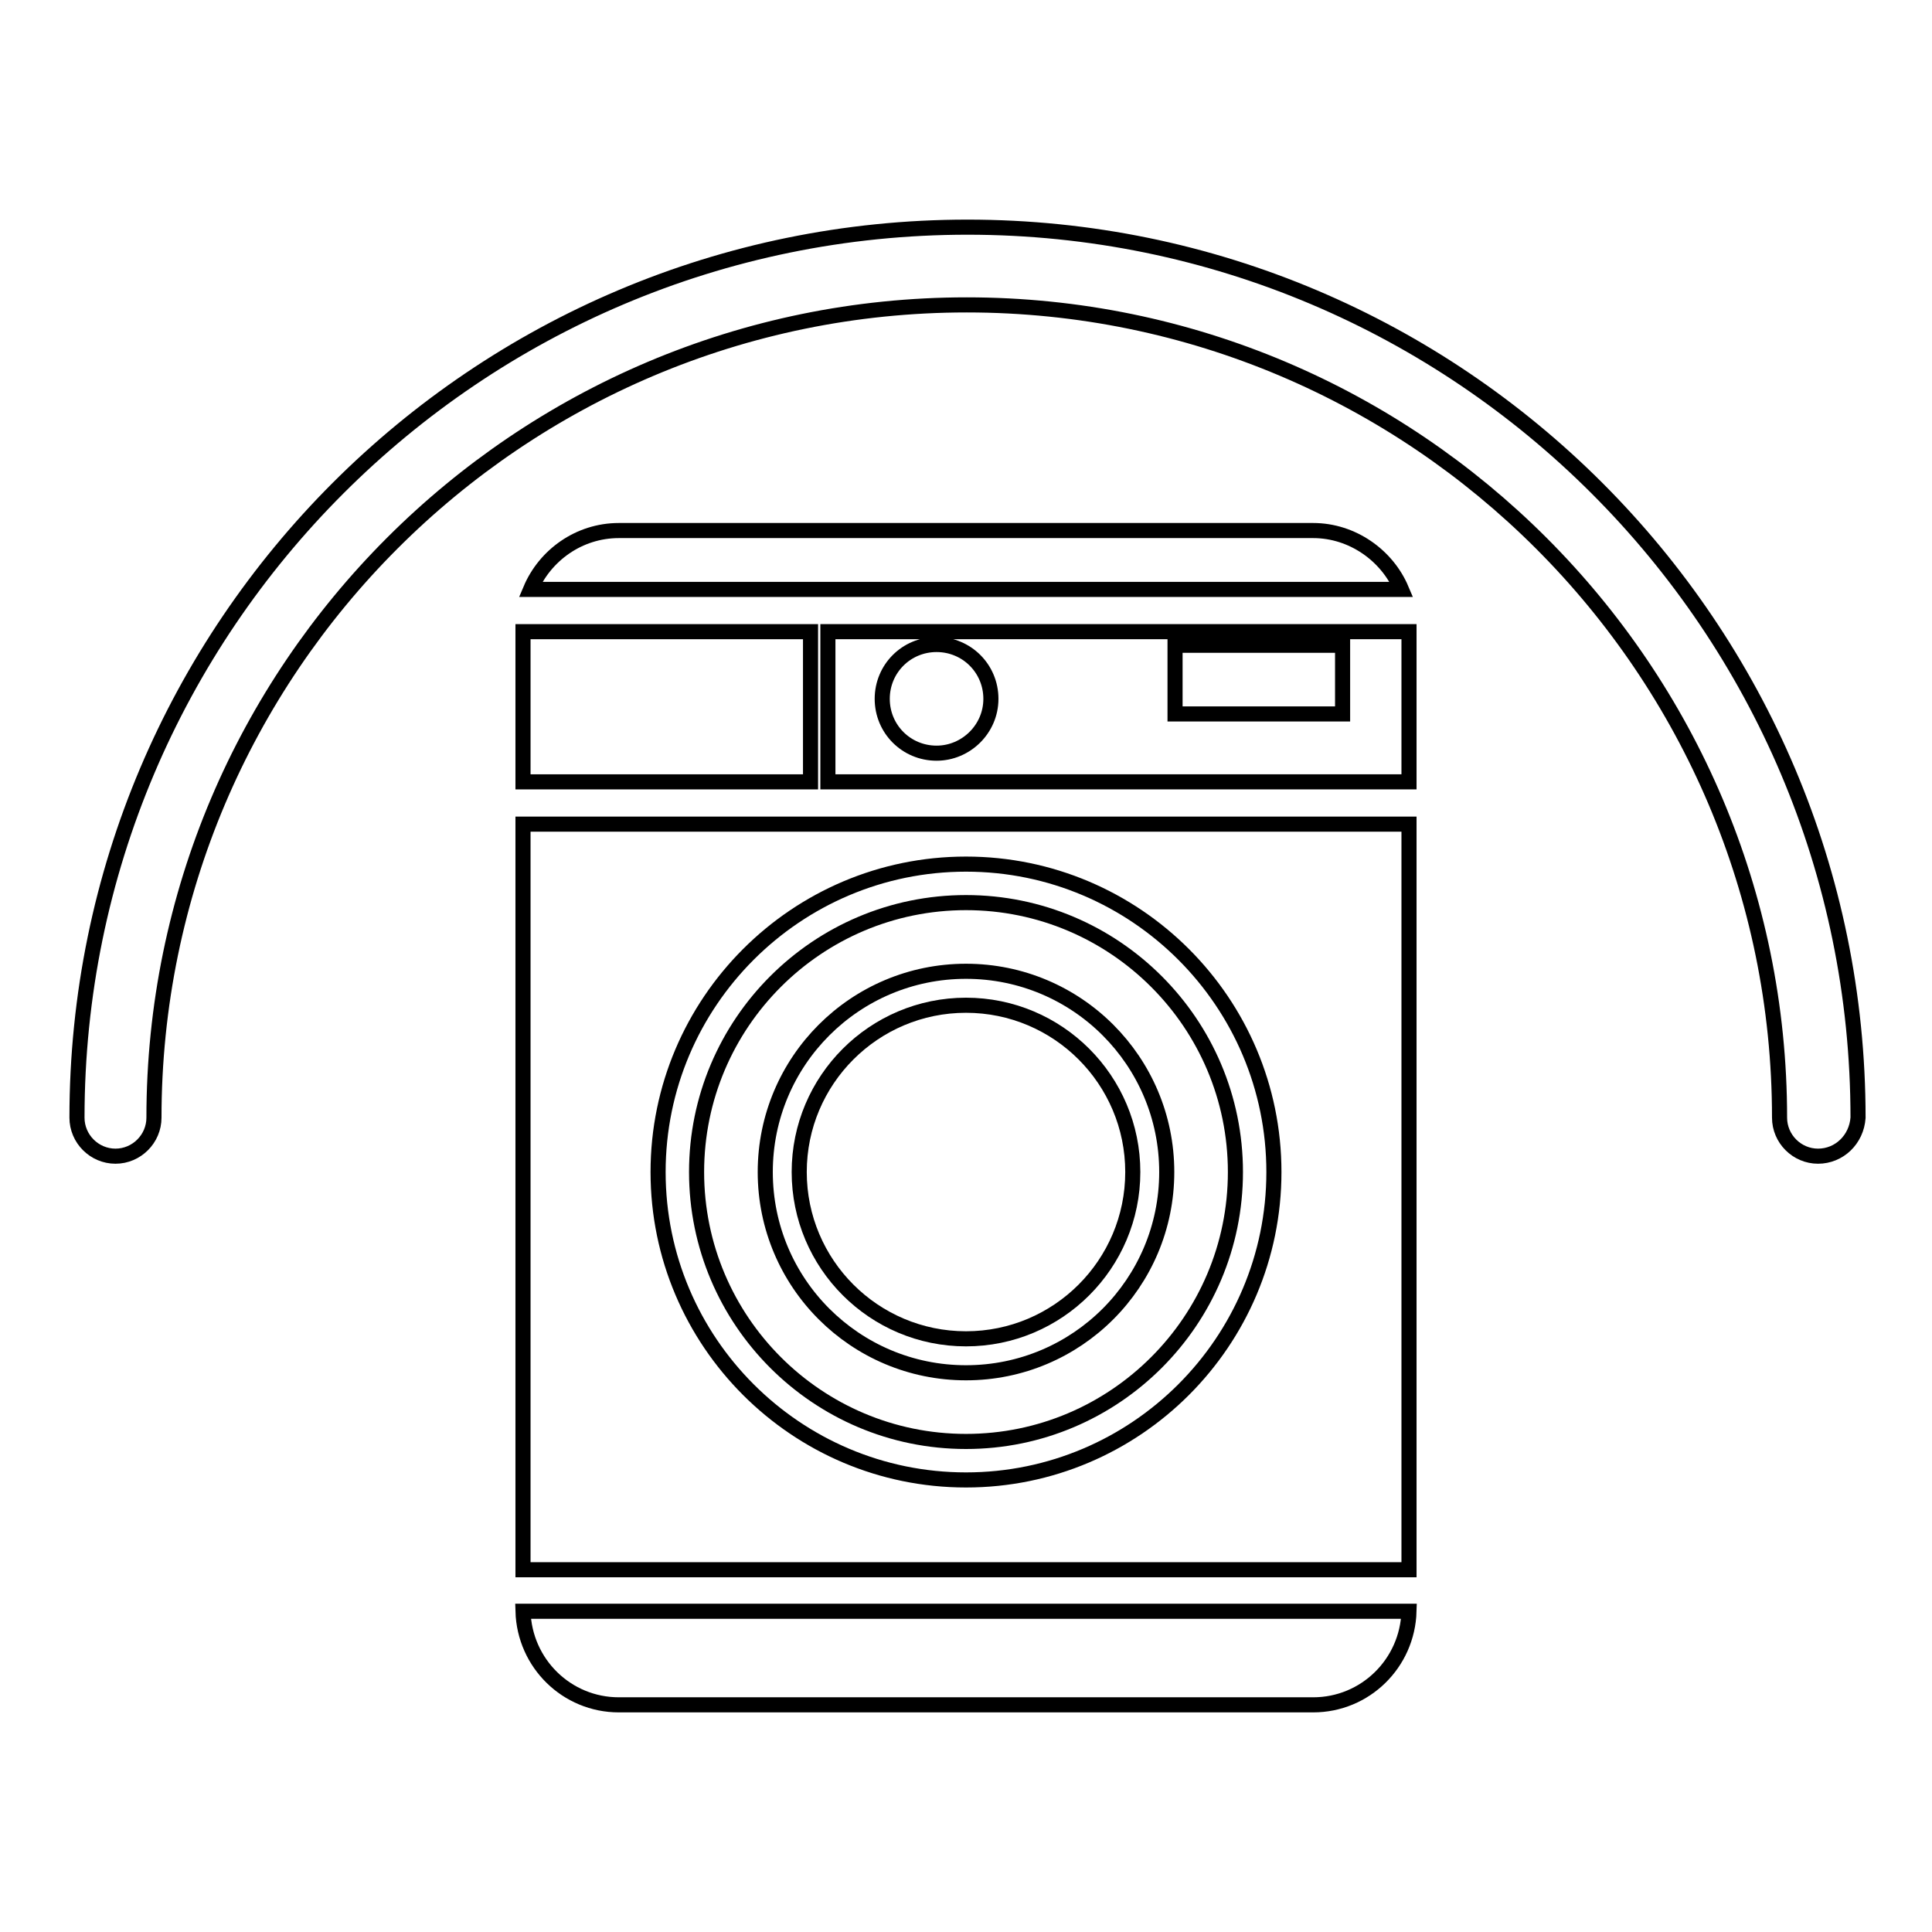
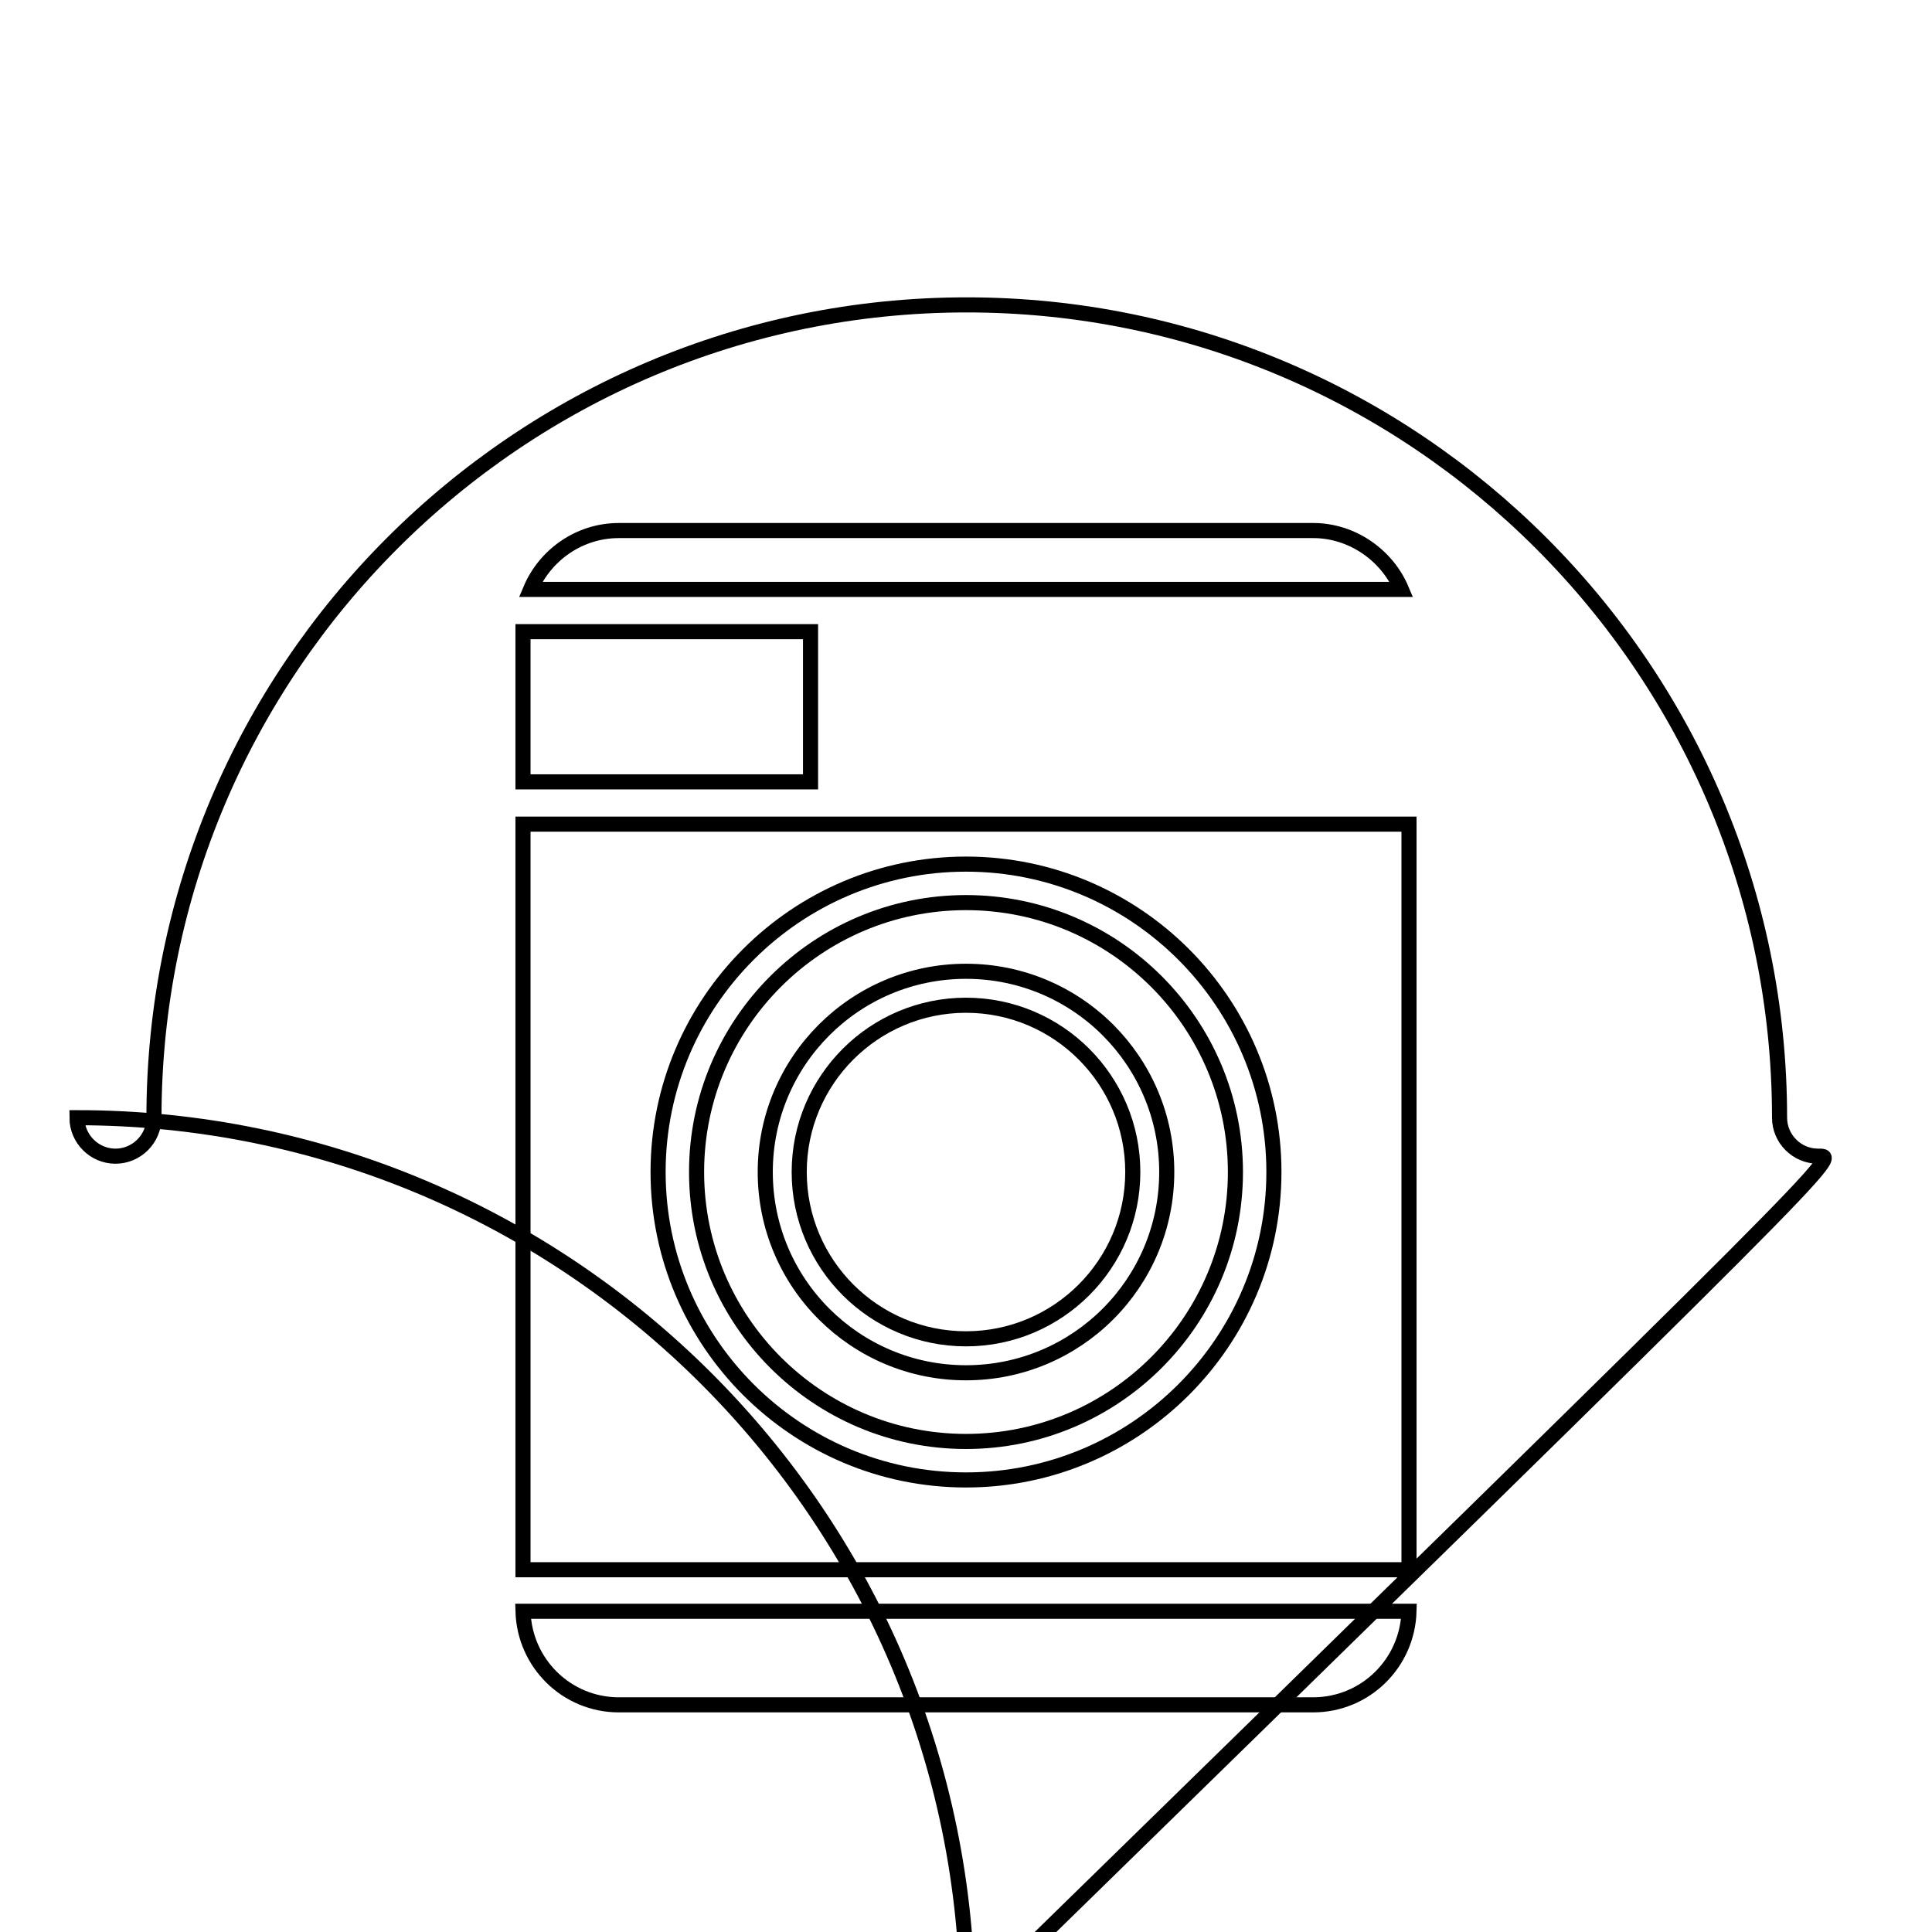
<svg xmlns="http://www.w3.org/2000/svg" version="1.1" x="0px" y="0px" viewBox="0 0 256 256" enable-background="new 0 0 256 256" xml:space="preserve">
  <g>
    <g>
-       <path stroke-width="2" fill-opacity="0" stroke="#000000" d="M240.9,153.2c-2.8,0-5.1-2.3-5.1-5.1c0-59.4-48.3-107.7-107.7-107.7c-59.4,0-107.7,48.3-107.7,107.7c0,2.8-2.3,5.1-5.1,5.1c-2.8,0-5.1-2.3-5.1-5.1c0-65.1,52.9-118,118-118c65.1,0,118,52.9,118,118C246,151,243.7,153.2,240.9,153.2z" />
+       <path stroke-width="2" fill-opacity="0" stroke="#000000" d="M240.9,153.2c-2.8,0-5.1-2.3-5.1-5.1c0-59.4-48.3-107.7-107.7-107.7c-59.4,0-107.7,48.3-107.7,107.7c0,2.8-2.3,5.1-5.1,5.1c-2.8,0-5.1-2.3-5.1-5.1c65.1,0,118,52.9,118,118C246,151,243.7,153.2,240.9,153.2z" />
      <path stroke-width="2" fill-opacity="0" stroke="#000000" d="M82,225.9h92c6.9,0,12.5-5.5,12.7-12.4H69.3C69.5,220.4,75.1,225.9,82,225.9z" />
      <path stroke-width="2" fill-opacity="0" stroke="#000000" d="M69.3,83.7h38.1v19.9H69.3V83.7z" />
      <path stroke-width="2" fill-opacity="0" stroke="#000000" d="M69.3,208h117.4v-98.8H69.3V208z M128,114.5c22.5,0,40.8,18.3,40.8,40.8c0,22.5-18.3,40.8-40.8,40.8c-22.5,0-40.8-18.3-40.8-40.8C87.2,132.8,105.5,114.5,128,114.5z" />
      <path stroke-width="2" fill-opacity="0" stroke="#000000" d="M174,70.3H82c-5.3,0-9.8,3.3-11.7,7.8h115.4C183.8,73.6,179.2,70.3,174,70.3z" />
-       <path stroke-width="2" fill-opacity="0" stroke="#000000" d="M109.7,83.7v19.9h77V83.7H109.7z M124.1,99.8c-4,0-7.2-3.2-7.2-7.2s3.2-7.2,7.2-7.2s7.2,3.2,7.2,7.2C131.3,96.6,128,99.8,124.1,99.8z M155.7,94.6v-9.1h22.2v9.1H155.7z" />
      <path stroke-width="2" fill-opacity="0" stroke="#000000" d="M128,191c19.7,0,35.7-16,35.7-35.7c0-19.7-16-35.7-35.7-35.7s-35.7,16-35.7,35.7C92.3,175,108.3,191,128,191z M128,128.7c14.7,0,26.6,11.9,26.6,26.6c0,14.7-11.9,26.6-26.6,26.6c-14.7,0-26.6-11.9-26.6-26.6C101.4,140.6,113.3,128.7,128,128.7z" />
      <path stroke-width="2" fill-opacity="0" stroke="#000000" d="M105.9,155.3c0,12.2,9.9,22.1,22.1,22.1c12.2,0,22.1-9.9,22.1-22.1c0-12.2-9.9-22.1-22.1-22.1C115.8,133.2,105.9,143.1,105.9,155.3L105.9,155.3z" />
    </g>
  </g>
</svg>